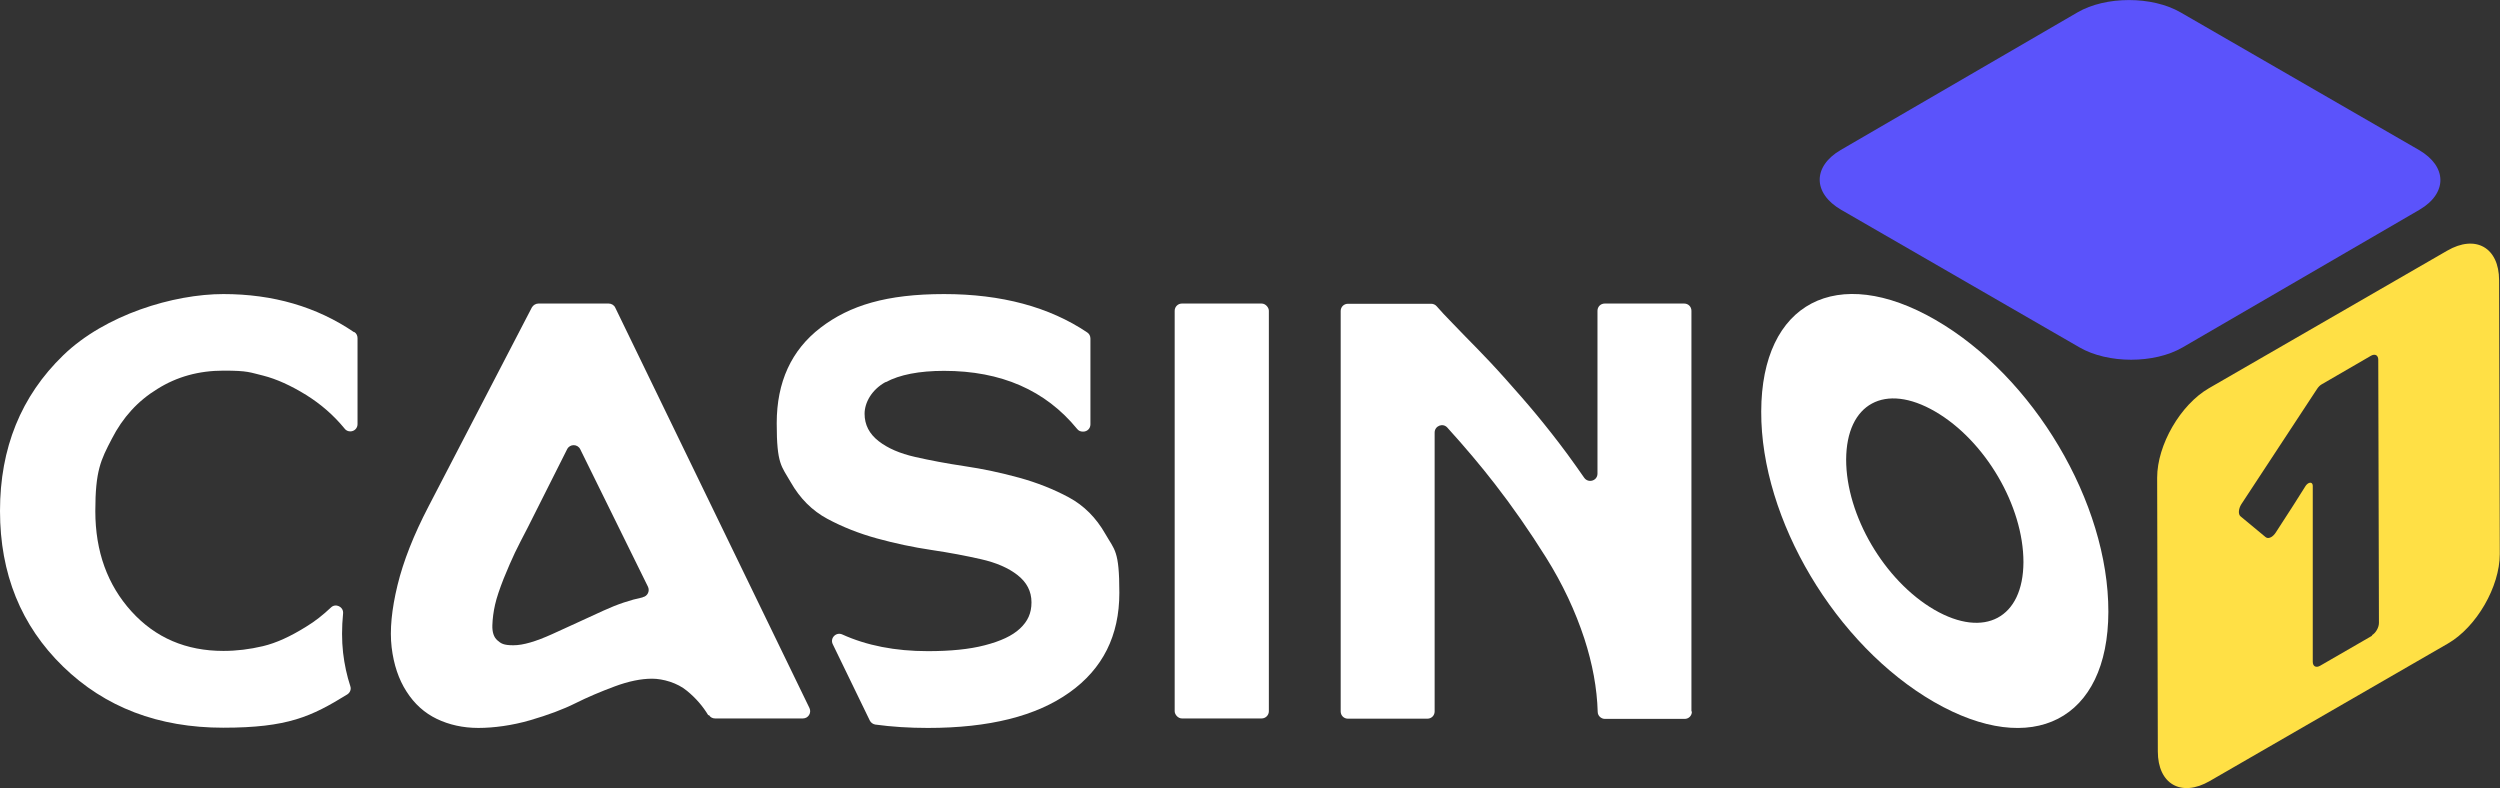
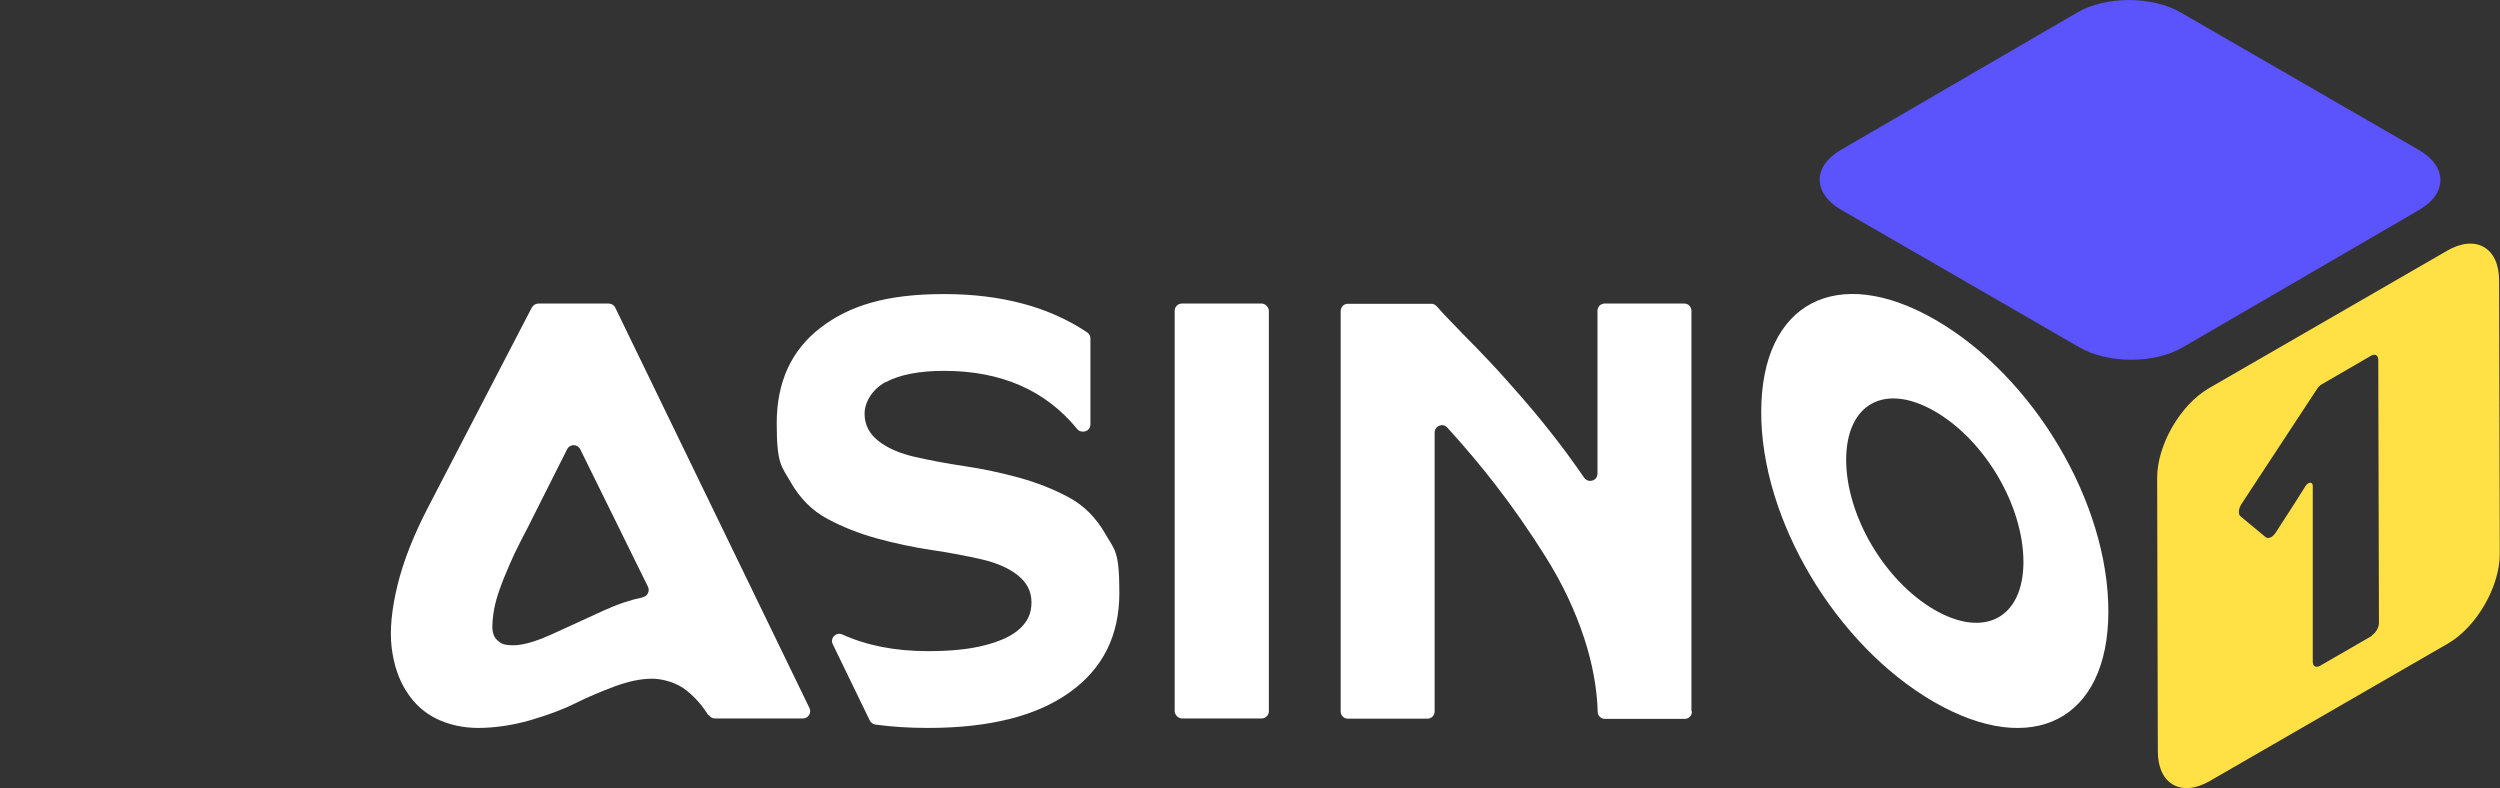
<svg xmlns="http://www.w3.org/2000/svg" id="Layer_2" version="1.1" viewBox="0 0 1106.9 348.9">
  <rect x="0" y="0" width="1106.9" height="348.9" fill="#333333" stroke="none" />
  <defs>
    <style>
      .st0 {
        fill: #5b53fb;
      }

      .st1 {
        fill: #fff;
      }

      .st2 {
        fill: #ffe045;
      }
    </style>
  </defs>
  <g id="Layer_1">
    <g>
-       <path class="st1" d="M156.8,147.1c-16.6-11.3-35.9-16.9-57.9-16.9s-52.3,9.1-70.9,27.1C9.3,175.4,0,198.4,0,226.2s9.3,50.8,27.9,68.9c18.6,18.1,42.3,27.1,70.9,27.1s39-4.9,54.9-14.7c1.3-.8,1.9-2.3,1.4-3.7-1.5-4.6-2.6-9.6-3.2-14.8-.6-5.4-.6-11.2,0-17.4.3-2.9-3.3-4.7-5.4-2.6-3.4,3.2-7,6.1-11,8.5-6.9,4.3-13.2,7.2-19.1,8.6s-11.7,2.1-17.5,2.1c-16.5,0-30.1-5.8-40.7-17.5-10.6-11.7-16-26.5-16-44.4s2.4-22.6,7.3-32c4.8-9.4,11.5-16.8,20.2-22.1,8.6-5.4,18.3-8.1,29.3-8.1s11.6.8,17.5,2.2c5.9,1.5,12.3,4.4,19.1,8.6,6.4,4,12.1,8.9,17,14.9.6.8,1.5,1.2,2.5,1.2,1.8,0,3.2-1.4,3.2-3.2v-38.1c0-1.1-.5-2.1-1.4-2.7h0Z" />
      <path class="st1" d="M313.9,316.6c.6,1,1.6,1.5,2.7,1.5h38.9c2.4,0,3.9-2.5,2.9-4.6l-86-177.3c-.5-1.1-1.7-1.8-2.9-1.8h-31.1c-1.2,0-2.3.7-2.9,1.7l-45.8,88.2c-6.5,12.5-11.1,24.1-13.7,34.8-2.6,10.7-3.5,19.9-2.6,27.5.9,7.6,3.1,14.2,6.6,19.6,3.5,5.5,8,9.5,13.4,12.1,5.4,2.6,11.6,4,18.4,4s15-1.1,22.9-3.4c7.9-2.3,14.6-4.8,20-7.5s11.3-5.2,17.5-7.5,11.7-3.4,16.5-3.4,11.2,1.8,15.5,5.4c3.9,3.2,7,6.8,9.4,10.8h0ZM284.5,264.5c-5.3,1.1-11.1,3-17.4,5.9-8.1,3.7-15.6,7.2-22.7,10.4s-12.7,4.9-17.1,4.9-5.5-.8-7.1-2.2-2.3-3.7-2.2-6.7.5-6,1.2-9.1c.7-3.1,2-6.9,3.8-11.5,1.9-4.6,3.5-8.4,5-11.5,1.5-3.1,3.4-6.8,5.7-11.2l17.4-34.6c1.2-2.4,4.6-2.4,5.8,0l30,60.9c.9,1.9-.2,4.2-2.3,4.6h0Z" />
      <path class="st1" d="M392.2,169.2c6.1-3.3,14.8-5,25.8-5,25.3,0,44.9,8.6,58.9,25.7.6.8,1.5,1.2,2.5,1.2h.2c1.8,0,3.2-1.4,3.2-3.2v-38c0-1.1-.5-2.1-1.4-2.7-16.8-11.3-38-17-63.4-17s-41.8,5-54.7,14.9c-12.9,9.9-19.4,24-19.4,42.3s2.1,18.9,6.2,26.1c4.1,7.2,9.5,12.6,16.2,16.2,6.7,3.6,14,6.5,22,8.7,8,2.2,16,3.9,24.1,5.1,8.1,1.2,15.4,2.6,22,4.1,6.6,1.5,12,3.8,16.1,7,4.1,3.2,6.2,7.2,6.2,12.1s-1.7,8.4-5.1,11.6c-3.4,3.2-8.6,5.6-15.6,7.4-6.9,1.8-15.3,2.6-25.2,2.6-14.5,0-27.1-2.5-37.9-7.4-2.7-1.2-5.5,1.6-4.2,4.3l16.4,33.8c.5,1,1.4,1.6,2.4,1.8,7.3,1,15.1,1.5,23.3,1.5,27.1,0,48-5.2,62.7-15.7,14.8-10.5,22.1-25.2,22.1-44.1s-2.1-18.9-6.2-26.1c-4.1-7.2-9.5-12.6-16.2-16.2-6.7-3.6-14-6.5-22-8.7-8-2.2-16-3.9-24.1-5.1-8.1-1.2-15.4-2.6-22-4.1-6.6-1.5-12-3.8-16.1-7-4.1-3.2-6.2-7.2-6.2-12.1s3.1-10.6,9.2-14h0Z" />
      <rect class="st1" x="520.1" y="134.4" width="41.7" height="183.7" rx="3.2" ry="3.2" />
      <path class="st1" d="M748.9,314.9v-177.3c0-1.8-1.4-3.2-3.2-3.2h-35.2c-1.8,0-3.2,1.4-3.2,3.2v72.1c0,3.2-4.1,4.4-5.9,1.8-2.4-3.4-4.8-6.9-7.4-10.4-4.8-6.5-9.4-12.3-13.7-17.5-4.3-5.2-8.9-10.4-13.7-15.8-4.8-5.4-9-9.8-12.5-13.4-3.5-3.6-7.2-7.3-10.9-11.2-3.1-3.2-5.5-5.7-7.1-7.6-.6-.7-1.5-1.1-2.4-1.1h-36.9c-1.8,0-3.2,1.4-3.2,3.2v177.3c0,1.8,1.4,3.2,3.2,3.2h35.2c1.8,0,3.2-1.4,3.2-3.2v-123.5c0-2.9,3.6-4.4,5.6-2.2,7.8,8.6,14.8,16.9,21,24.9,7.7,9.9,15.3,20.8,22.7,32.6s13,23.8,17,36c3.6,11.1,5.6,21.9,5.9,32.4,0,1.7,1.5,3.1,3.2,3.1h35.3c1.8,0,3.2-1.4,3.2-3.2h0Z" />
    </g>
    <path class="st0" d="M1071,66.4c12.6,7.3,12.7,19.2.2,26.5l-104.8,60.9c-12.5,7.3-33.1,7.3-45.7,0l-105.5-60.9c-12.6-7.3-12.7-19.2-.2-26.5l104.8-60.9c12.5-7.3,33.1-7.3,45.7,0,0,0,105.5,60.9,105.5,60.9Z" />
    <path class="st2" d="M1106.5,124.1c0-14.5-10.4-20.4-23-13.1l-105.5,60.9c-12.6,7.3-22.9,25.1-22.9,39.6l.3,121.2c0,14.5,10.4,20.4,23,13.1l105.5-60.9c12.6-7.3,22.9-25.1,22.9-39.6l-.3-121.2h0ZM1050.4,281.4l-23.2,13.4c-1.8,1-3.2.2-3.2-1.8,0-15.8,0-76.9,0-77.8,0-1.4-.9-1.8-2-1.2-.5.3-1,.8-1.4,1.5-.8,1.4-8.8,13.9-13,20.3-.6.9-1.3,1.6-2,2-.9.5-1.8.6-2.5,0l-11.1-9.2c-1.1-.9-.9-3.4.4-5.4l33.5-51c.6-.9,1.3-1.6,2-2l21.9-12.7c1.8-1,3.2-.2,3.2,1.8l.3,116.5c0,2-1.4,4.5-3.2,5.5h0Z" />
    <path class="st1" d="M856.9,141.6c43.5,25.1,76.7,81,76.6,129.3-.1,47.9-33.6,65-77.2,39.9-43.5-25.1-76.7-80.8-76.5-128.6.1-48.3,33.6-65.7,77.1-40.6h0ZM856.5,270c22.2,12.8,39.3,3.6,39.4-21.1,0-24.9-16.9-53.8-39.1-66.7s-39.3-3.6-39.4,21.3c0,24.7,16.9,53.6,39.1,66.5" />
  </g>
</svg>